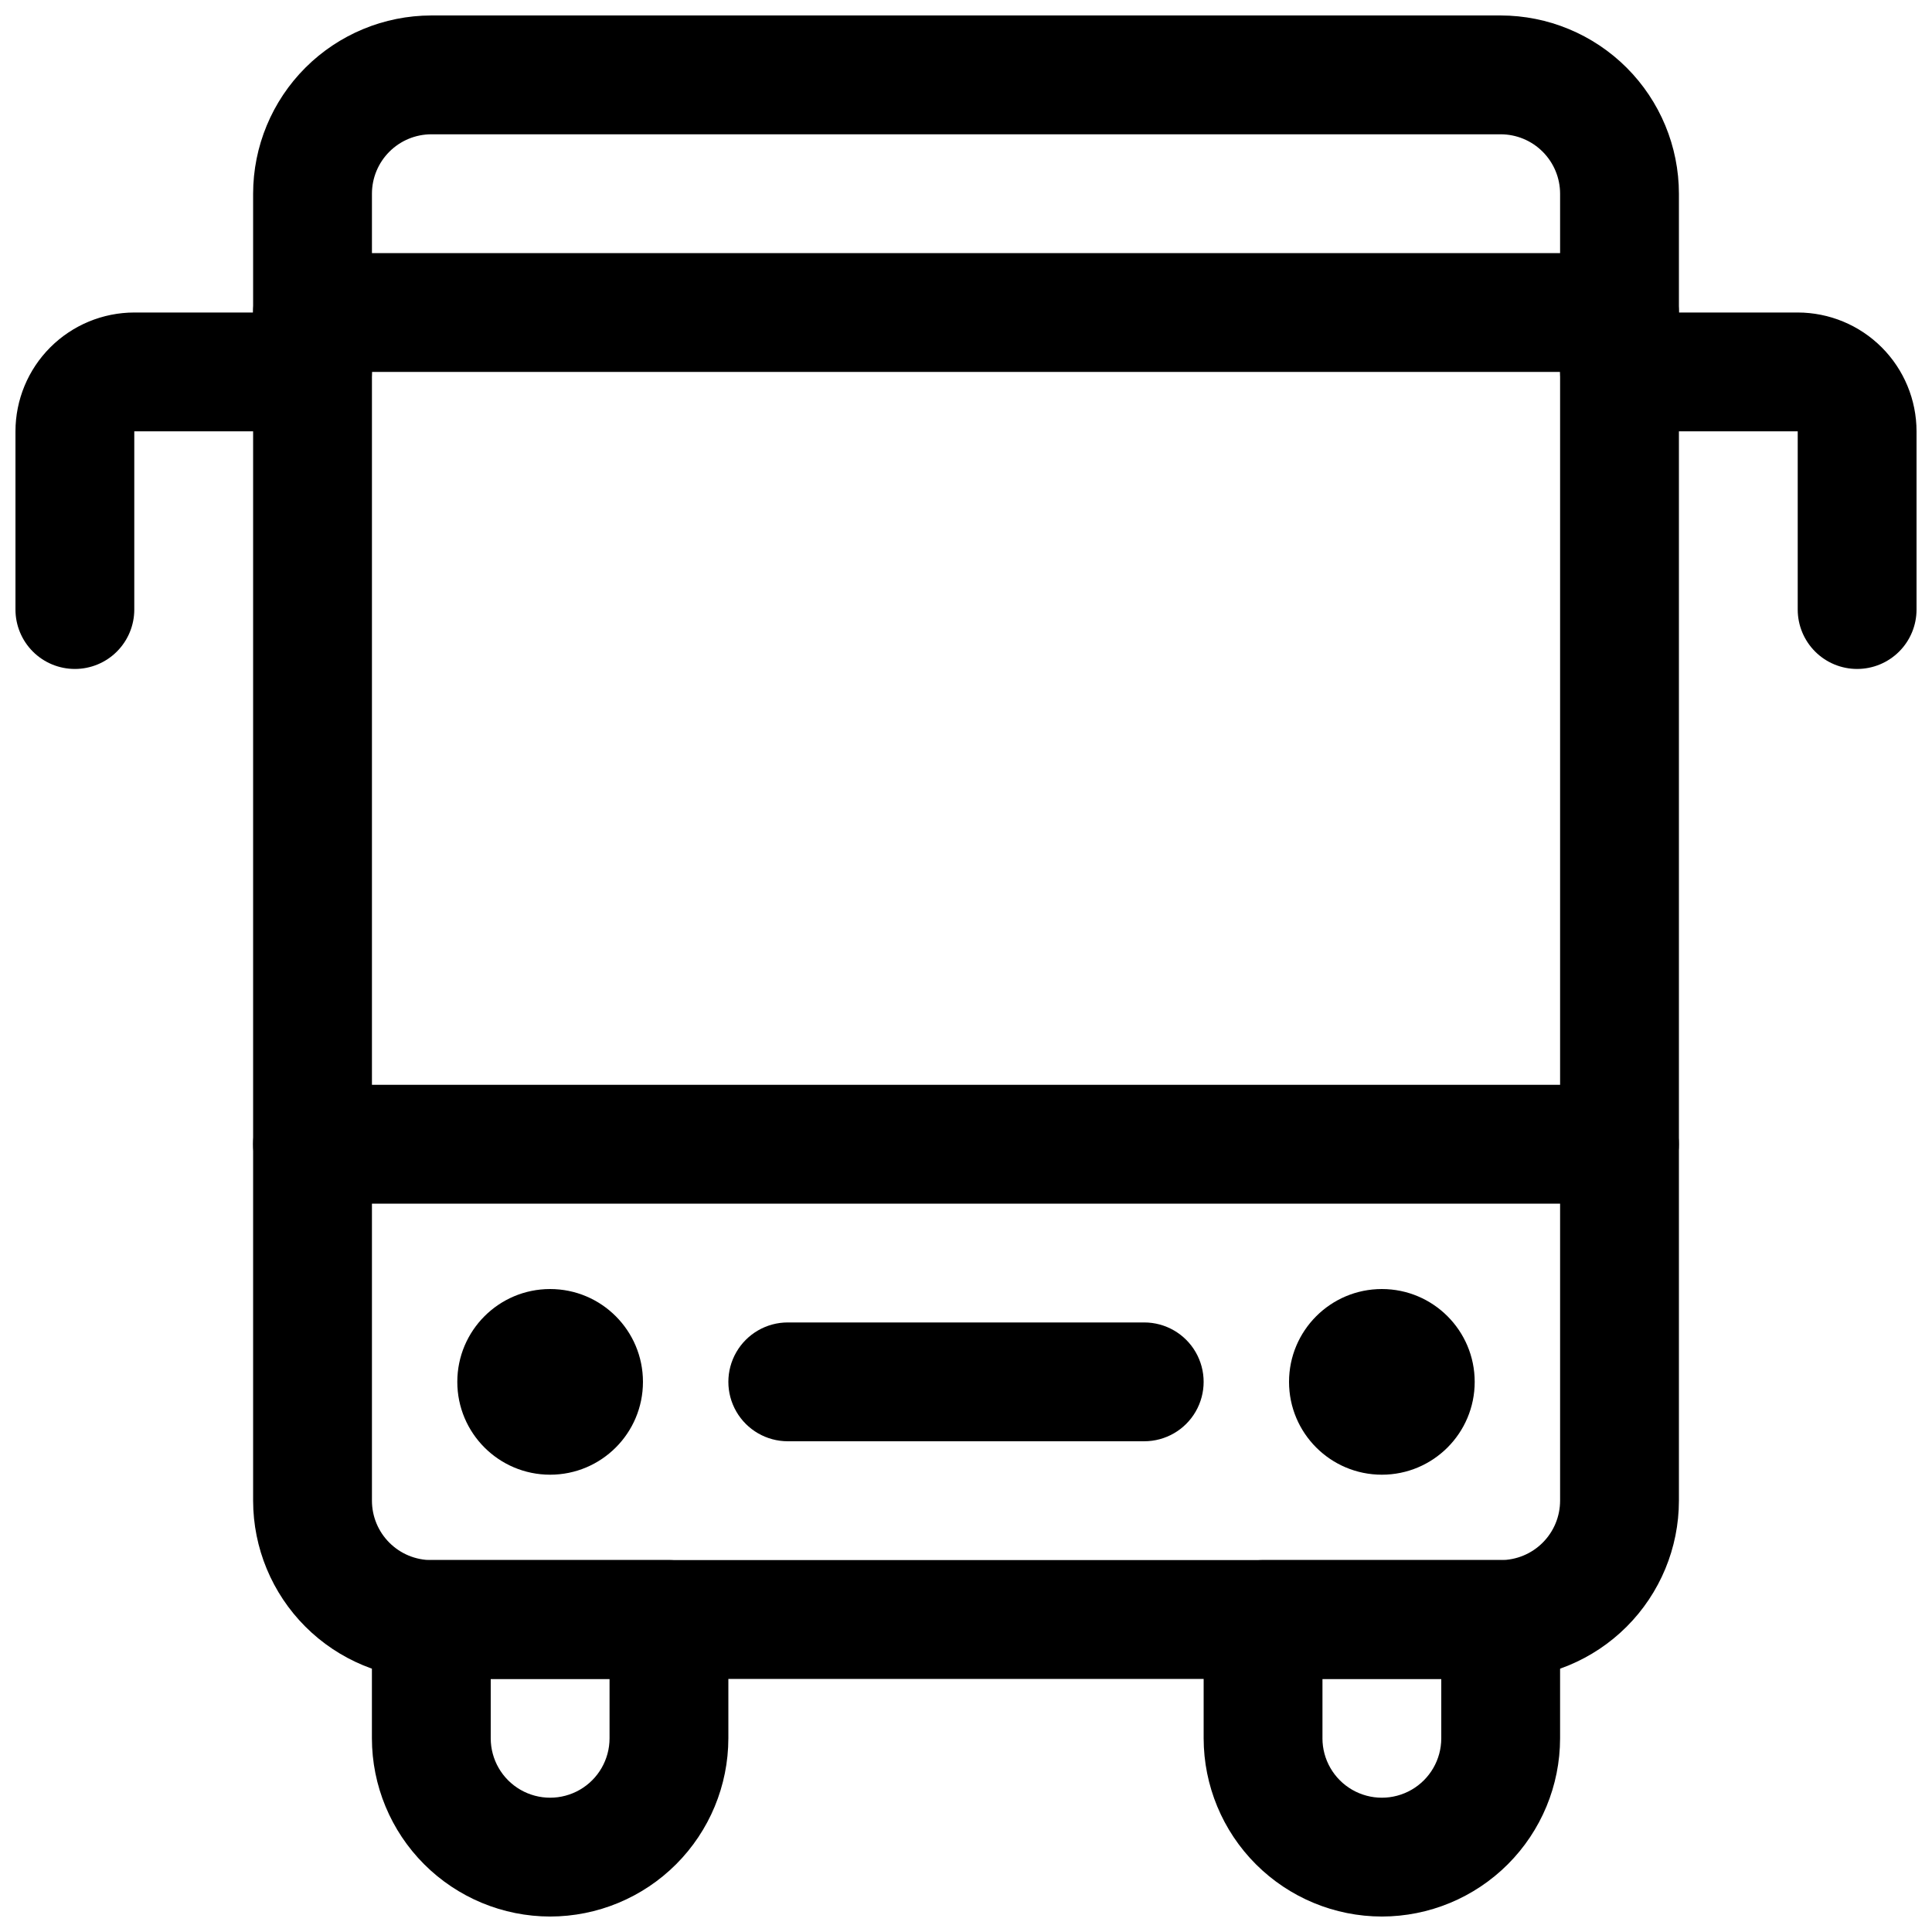
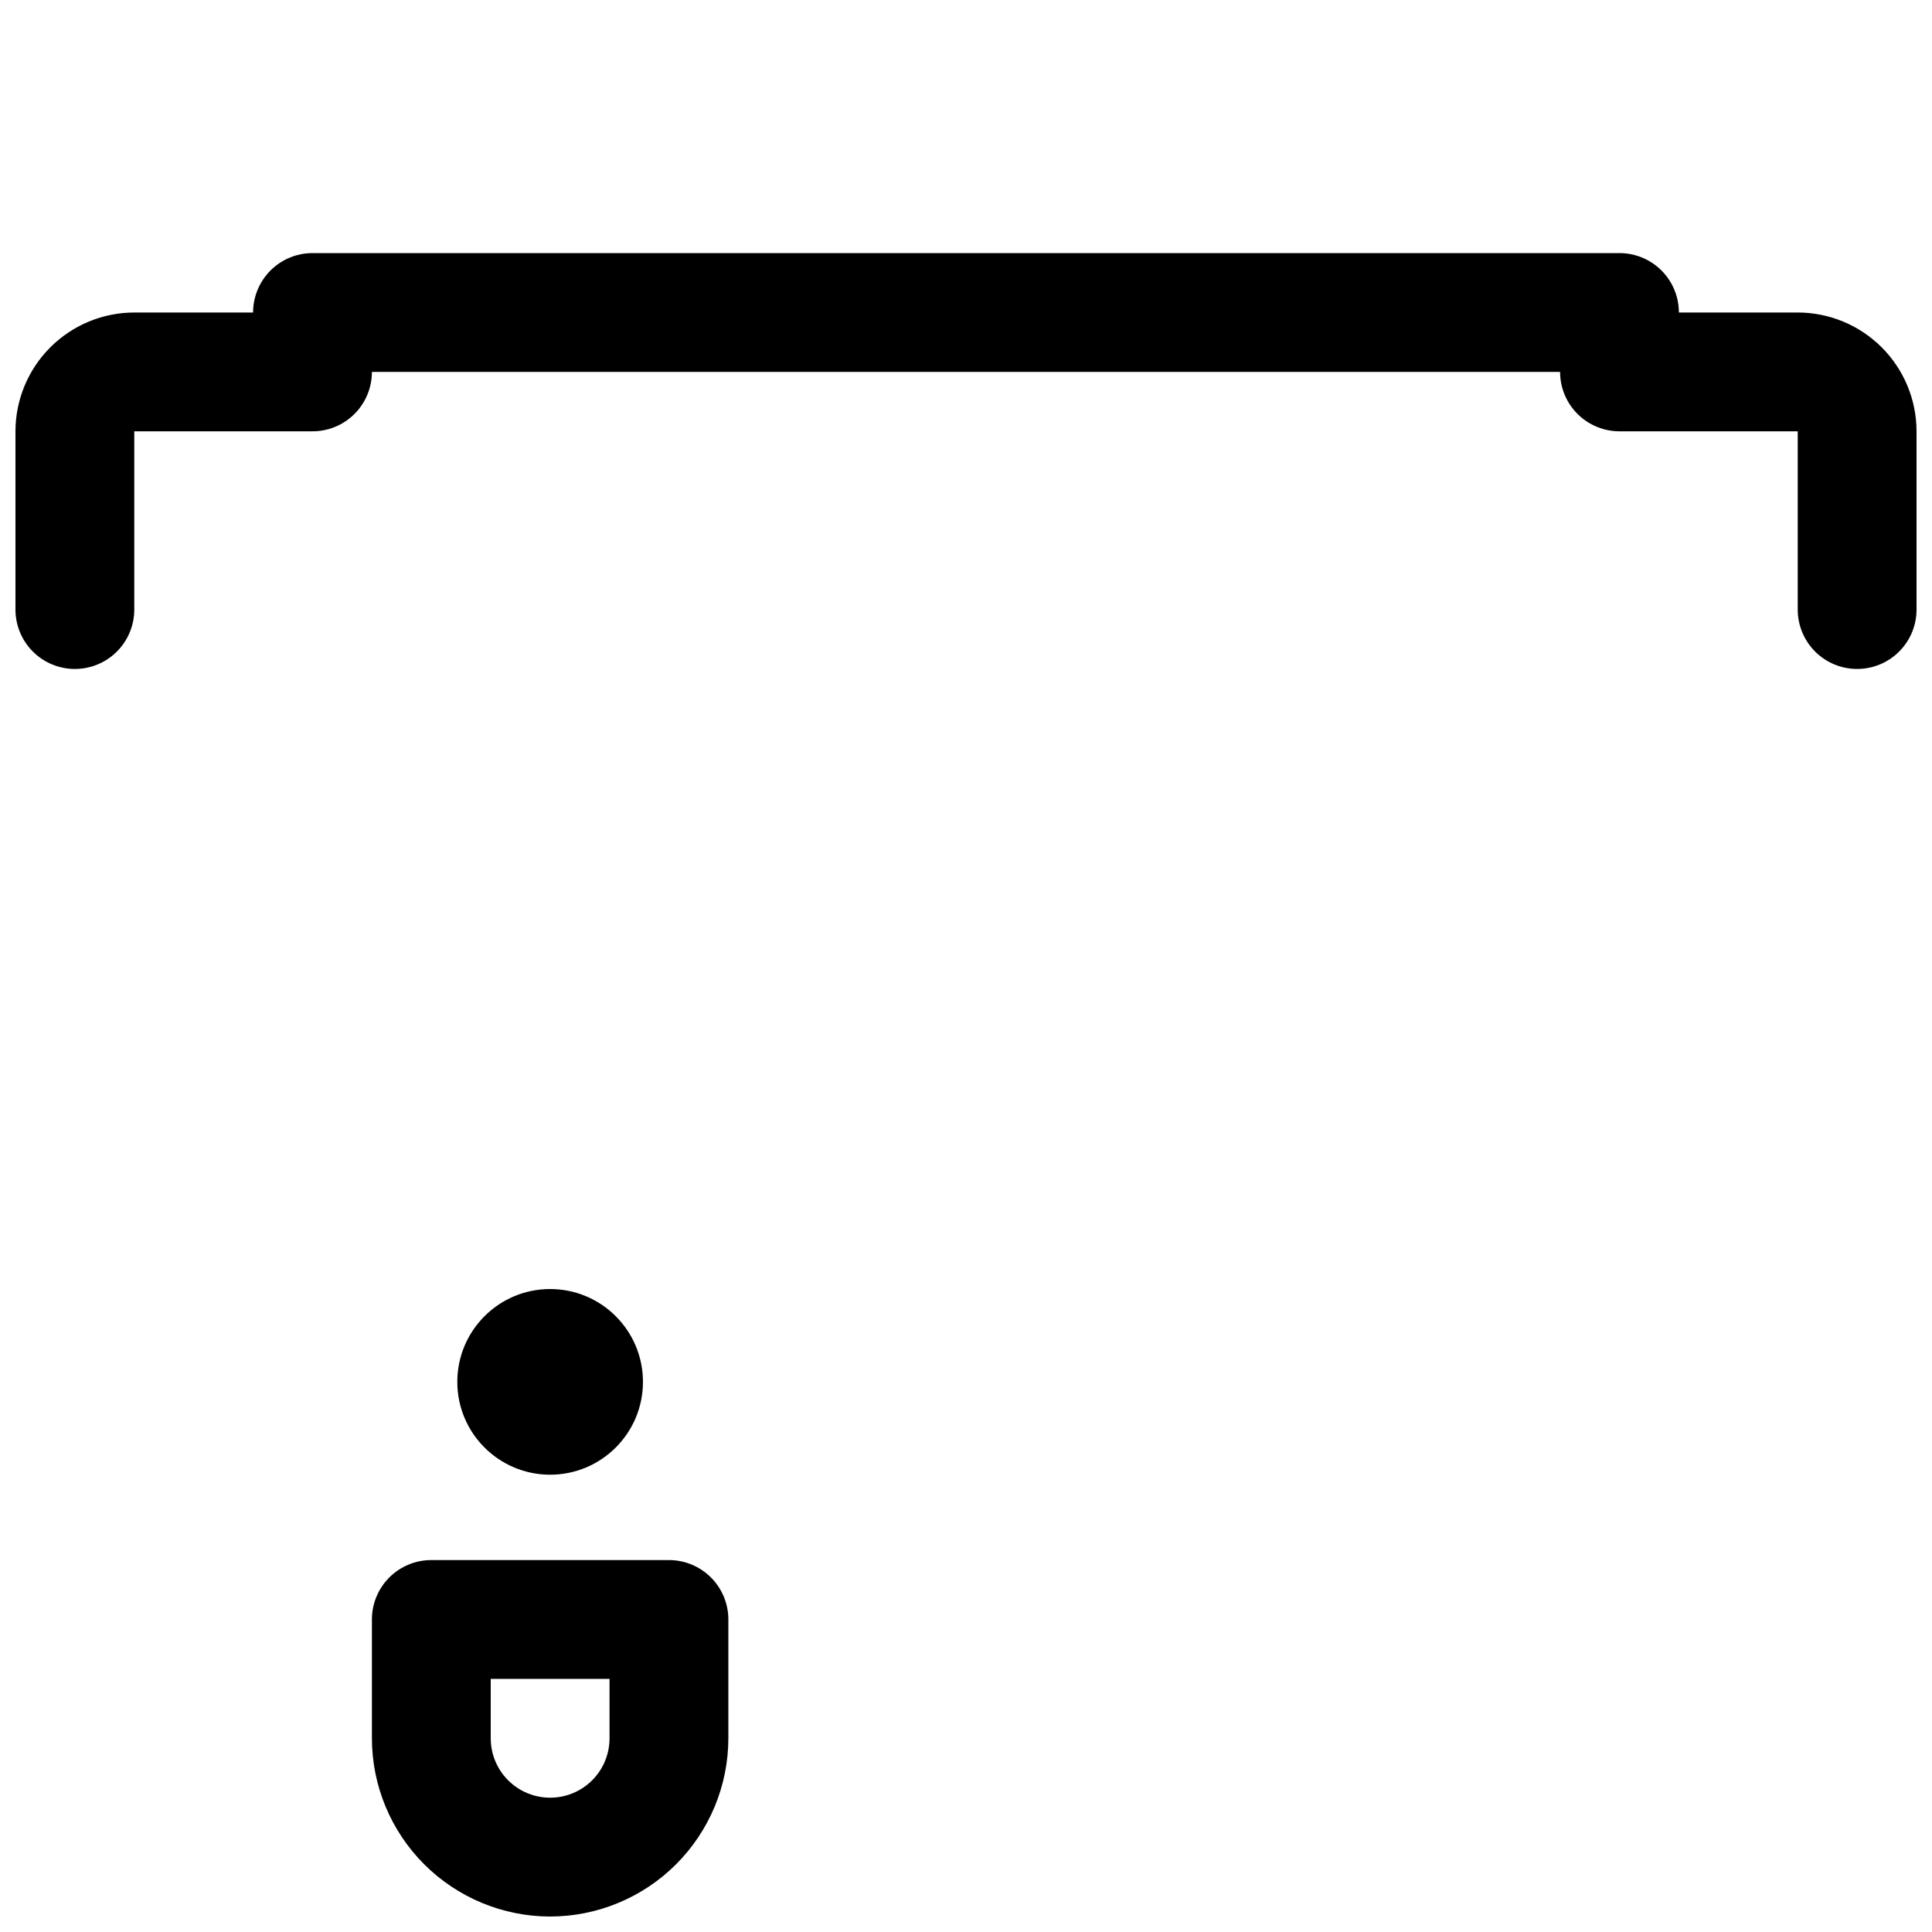
<svg xmlns="http://www.w3.org/2000/svg" width="800px" height="800px" version="1.1" viewBox="144 144 512 512">
  <defs>
    <clipPath id="e">
      <path d="m211 148.09h378v440.91h-378z" />
    </clipPath>
    <clipPath id="d">
      <path d="m462 557h96v94.902h-96z" />
    </clipPath>
    <clipPath id="c">
      <path d="m242 557h96v94.902h-96z" />
    </clipPath>
    <clipPath id="b">
      <path d="m148.09 226h94.906v96h-94.906z" />
    </clipPath>
    <clipPath id="a">
      <path d="m557 226h94.902v96h-94.902z" />
    </clipPath>
  </defs>
  <g clip-path="url(#e)">
-     <path d="m541.7 588.93h-283.39c-12.52-0.012-24.527-4.992-33.383-13.848s-13.836-20.859-13.848-33.383v-346.37c0.012-12.52 4.992-24.527 13.848-33.383 8.855-8.852 20.863-13.832 33.383-13.848h283.39c12.523 0.016 24.527 4.996 33.383 13.848 8.855 8.855 13.836 20.863 13.848 33.383v346.37c-0.012 12.523-4.992 24.527-13.848 33.383s-20.859 13.836-33.383 13.848zm-283.39-409.34c-4.172 0.004-8.176 1.664-11.125 4.617-2.953 2.953-4.613 6.953-4.617 11.125v346.37c0.004 4.172 1.664 8.176 4.617 11.125 2.949 2.953 6.953 4.613 11.125 4.617h283.39c4.172-0.004 8.176-1.664 11.125-4.617 2.953-2.949 4.613-6.953 4.617-11.125v-346.37c-0.004-4.172-1.664-8.172-4.617-11.125-2.949-2.953-6.953-4.613-11.125-4.617z" />
-   </g>
+     </g>
  <path d="m314.39 510.21c0 13.586-11.016 24.602-24.602 24.602-13.586 0-24.598-11.016-24.598-24.602 0-13.586 11.012-24.602 24.598-24.602 13.586 0 24.602 11.016 24.602 24.602" />
-   <path d="m534.81 510.21c0 13.586-11.016 24.602-24.602 24.602-13.586 0-24.602-11.016-24.602-24.602 0-13.586 11.016-24.602 24.602-24.602 13.586 0 24.602 11.016 24.602 24.602" />
  <g clip-path="url(#d)">
-     <path d="m510.21 651.9c-12.523-0.012-24.527-4.992-33.383-13.848-8.855-8.855-13.836-20.859-13.848-33.383v-31.488c0-4.176 1.656-8.18 4.609-11.133 2.953-2.953 6.957-4.613 11.133-4.613h62.977c4.176 0 8.18 1.66 11.133 4.613s4.609 6.957 4.609 11.133v31.488c-0.012 12.523-4.992 24.527-13.848 33.383-8.855 8.855-20.859 13.836-33.383 13.848zm-15.742-62.977v15.742l-0.004 0.004c0 5.625 3.004 10.82 7.875 13.633 4.871 2.812 10.871 2.812 15.742 0s7.871-8.008 7.871-13.633v-15.746z" />
-   </g>
+     </g>
  <g clip-path="url(#c)">
    <path d="m289.79 651.9c-12.52-0.012-24.527-4.992-33.383-13.848-8.855-8.855-13.836-20.859-13.848-33.383v-31.488c0-4.176 1.656-8.18 4.609-11.133s6.957-4.613 11.133-4.613h62.977c4.176 0 8.18 1.66 11.133 4.613s4.613 6.957 4.613 11.133v31.488c-0.016 12.523-4.996 24.527-13.852 33.383-8.852 8.855-20.859 13.836-33.383 13.848zm-15.742-62.977v15.746c0 5.625 3 10.82 7.871 13.633 4.871 2.812 10.871 2.812 15.746 0 4.871-2.812 7.871-8.008 7.871-13.633v-15.746z" />
  </g>
-   <path d="m573.18 462.98h-346.37c-5.625 0-10.82-3.004-13.633-7.875-2.812-4.871-2.812-10.871 0-15.742s8.008-7.871 13.633-7.871h346.37c5.625 0 10.82 3 13.633 7.871s2.812 10.871 0 15.742c-2.812 4.871-8.008 7.875-13.633 7.875z" />
-   <path d="m447.23 525.95h-94.465c-5.625 0-10.82-3-13.633-7.871s-2.812-10.871 0-15.742c2.812-4.871 8.008-7.875 13.633-7.875h94.465c5.625 0 10.824 3.004 13.637 7.875 2.812 4.871 2.812 10.871 0 15.742s-8.012 7.871-13.637 7.871z" />
  <path d="m573.18 242.56h-346.37c-5.625 0-10.82-3-13.633-7.871s-2.812-10.875 0-15.746 8.008-7.871 13.633-7.871h346.37c5.625 0 10.82 3 13.633 7.871s2.812 10.875 0 15.746-8.008 7.871-13.633 7.871z" />
  <g clip-path="url(#b)">
    <path d="m163.84 321.28c-4.172 0-8.18-1.656-11.133-4.609-2.949-2.953-4.609-6.957-4.609-11.133v-47.234c0.008-8.348 3.328-16.352 9.23-22.254 5.906-5.906 13.91-9.223 22.258-9.234h47.23c5.625 0 10.824 3.004 13.637 7.875s2.812 10.871 0 15.742c-2.812 4.871-8.012 7.871-13.637 7.871h-47.23v47.234c0 4.176-1.66 8.18-4.613 11.133-2.949 2.953-6.957 4.609-11.133 4.609z" />
  </g>
  <g clip-path="url(#a)">
    <path d="m636.16 321.28c-4.176 0-8.18-1.656-11.133-4.609s-4.613-6.957-4.613-11.133v-47.234h-47.23c-5.625 0-10.824-3-13.637-7.871-2.812-4.871-2.812-10.871 0-15.742s8.012-7.875 13.637-7.875h47.23c8.352 0.012 16.355 3.328 22.258 9.234 5.902 5.902 9.223 13.906 9.23 22.254v47.234c0 4.176-1.656 8.18-4.609 11.133s-6.957 4.609-11.133 4.609z" />
  </g>
</svg>